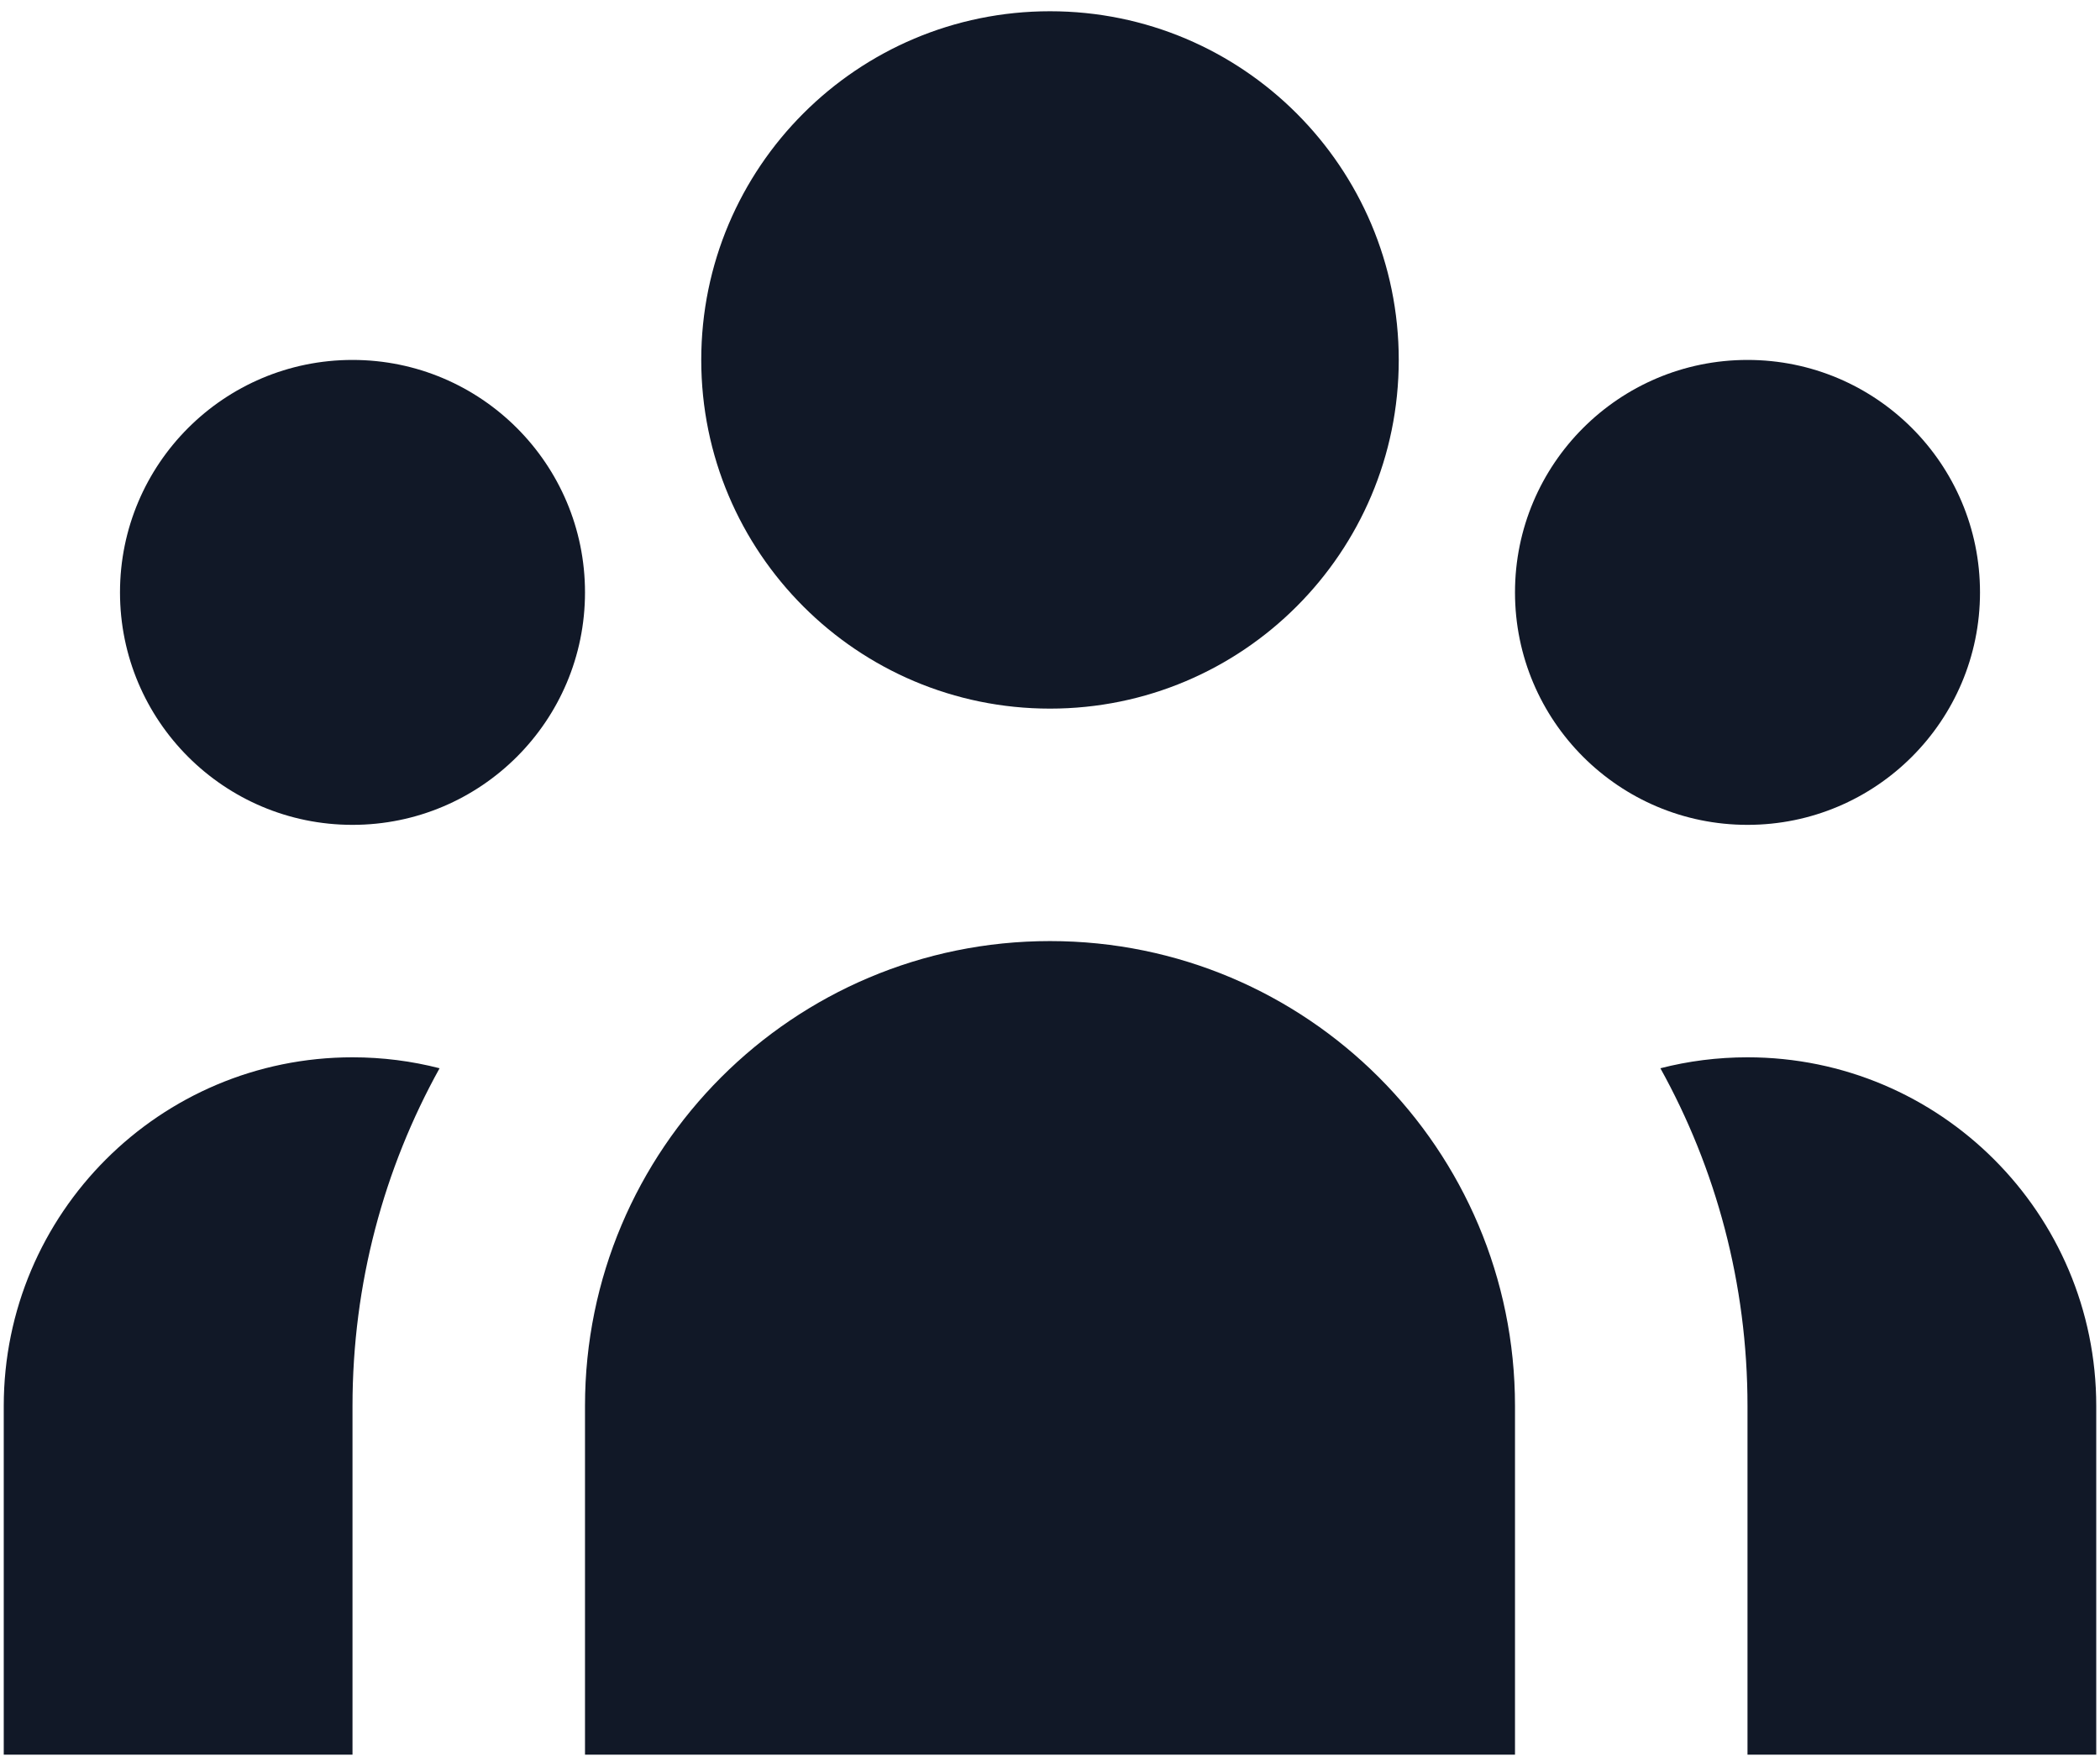
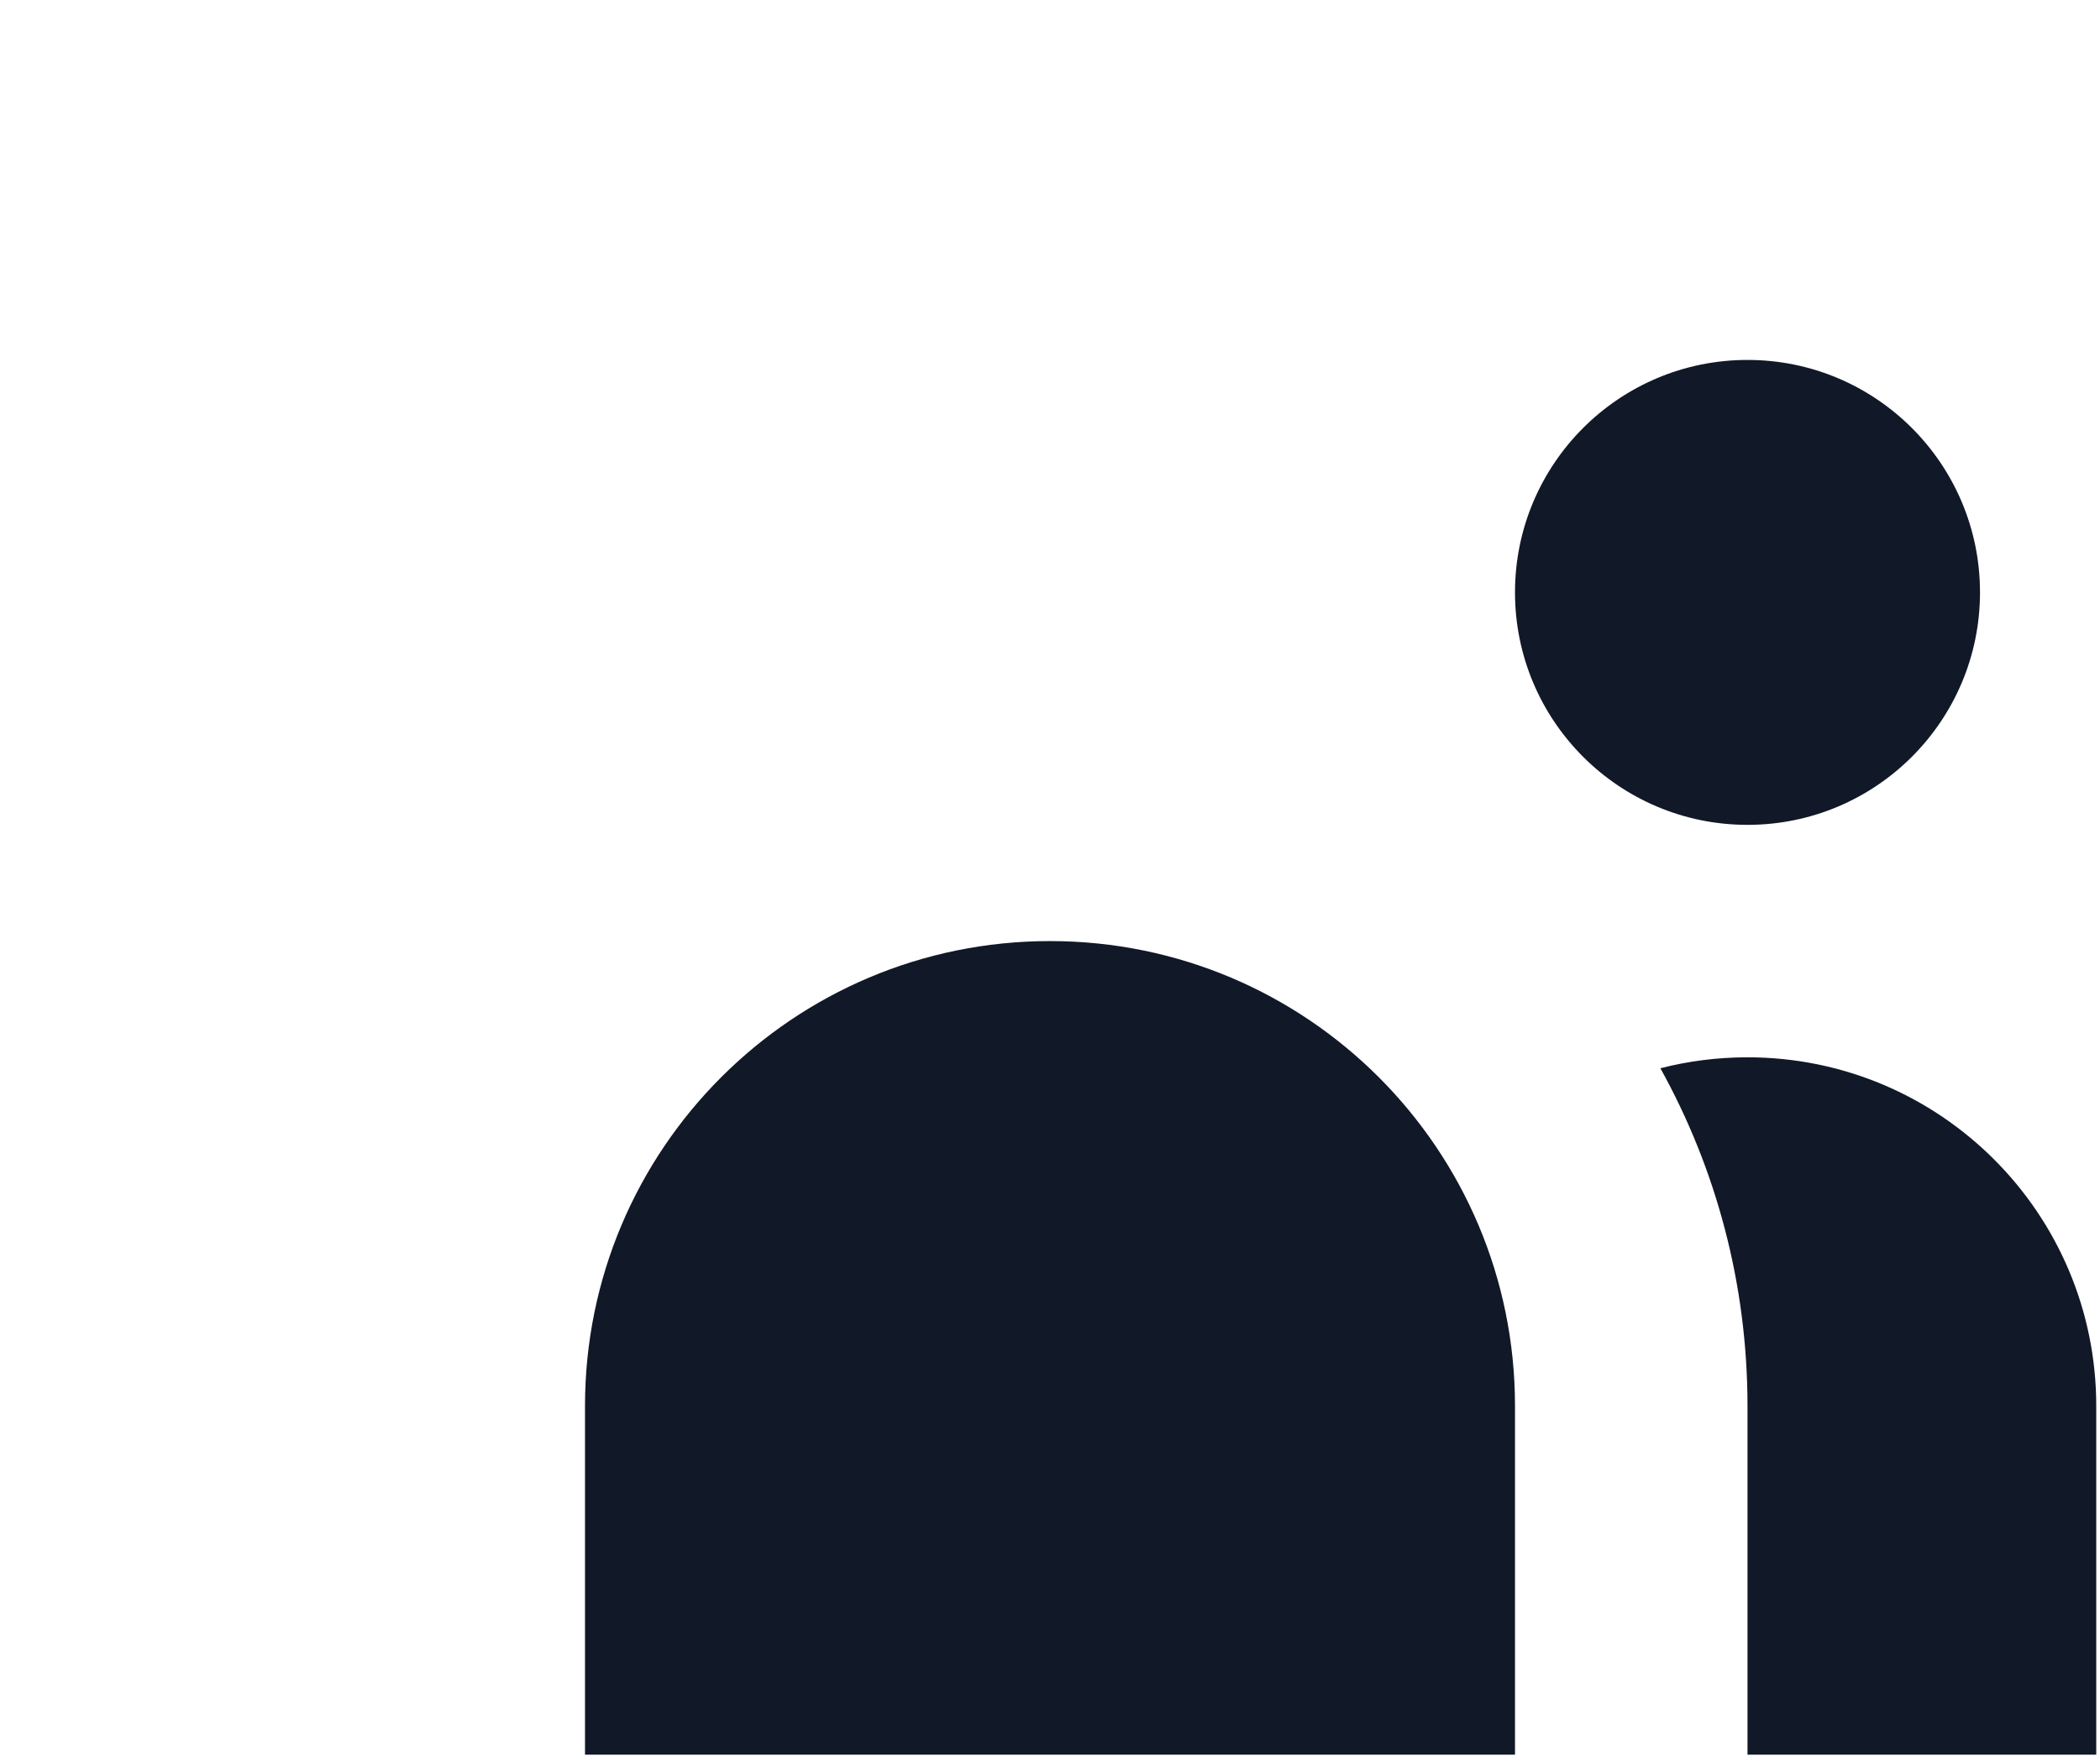
<svg xmlns="http://www.w3.org/2000/svg" width="56" height="47" viewBox="0 0 56 47" fill="none">
-   <path d="M37.3 9.6C37.3 14.736 33.136 18.9 28 18.9C22.863 18.9 18.7 14.736 18.7 9.6C18.7 4.464 22.863 0.3 28 0.3C33.136 0.3 37.3 4.464 37.3 9.6Z" fill="#111827" />
  <path d="M52.8 15.8C52.8 19.224 50.024 22 46.6 22C43.175 22 40.4 19.224 40.4 15.8C40.4 12.376 43.175 9.6 46.6 9.6C50.024 9.6 52.8 12.376 52.8 15.8Z" fill="#111827" />
  <path d="M40.4 37.5C40.4 30.651 34.848 25.1 28 25.1C21.151 25.1 15.6 30.651 15.6 37.5V46.8H40.4V37.5Z" fill="#111827" />
-   <path d="M15.6 15.8C15.6 19.224 12.824 22 9.4 22C5.975 22 3.2 19.224 3.2 15.8C3.2 12.376 5.975 9.6 9.4 9.6C12.824 9.6 15.6 12.376 15.6 15.8Z" fill="#111827" />
  <path d="M46.6 46.8V37.5C46.6 34.232 45.757 31.161 44.277 28.492C45.019 28.301 45.798 28.2 46.6 28.2C51.736 28.2 55.9 32.364 55.9 37.5V46.8H46.6Z" fill="#111827" />
-   <path d="M11.722 28.492C10.242 31.161 9.4 34.232 9.4 37.5V46.8H0.1V37.5C0.1 32.364 4.263 28.2 9.4 28.2C10.202 28.2 10.98 28.301 11.722 28.492Z" fill="#111827" />
</svg>